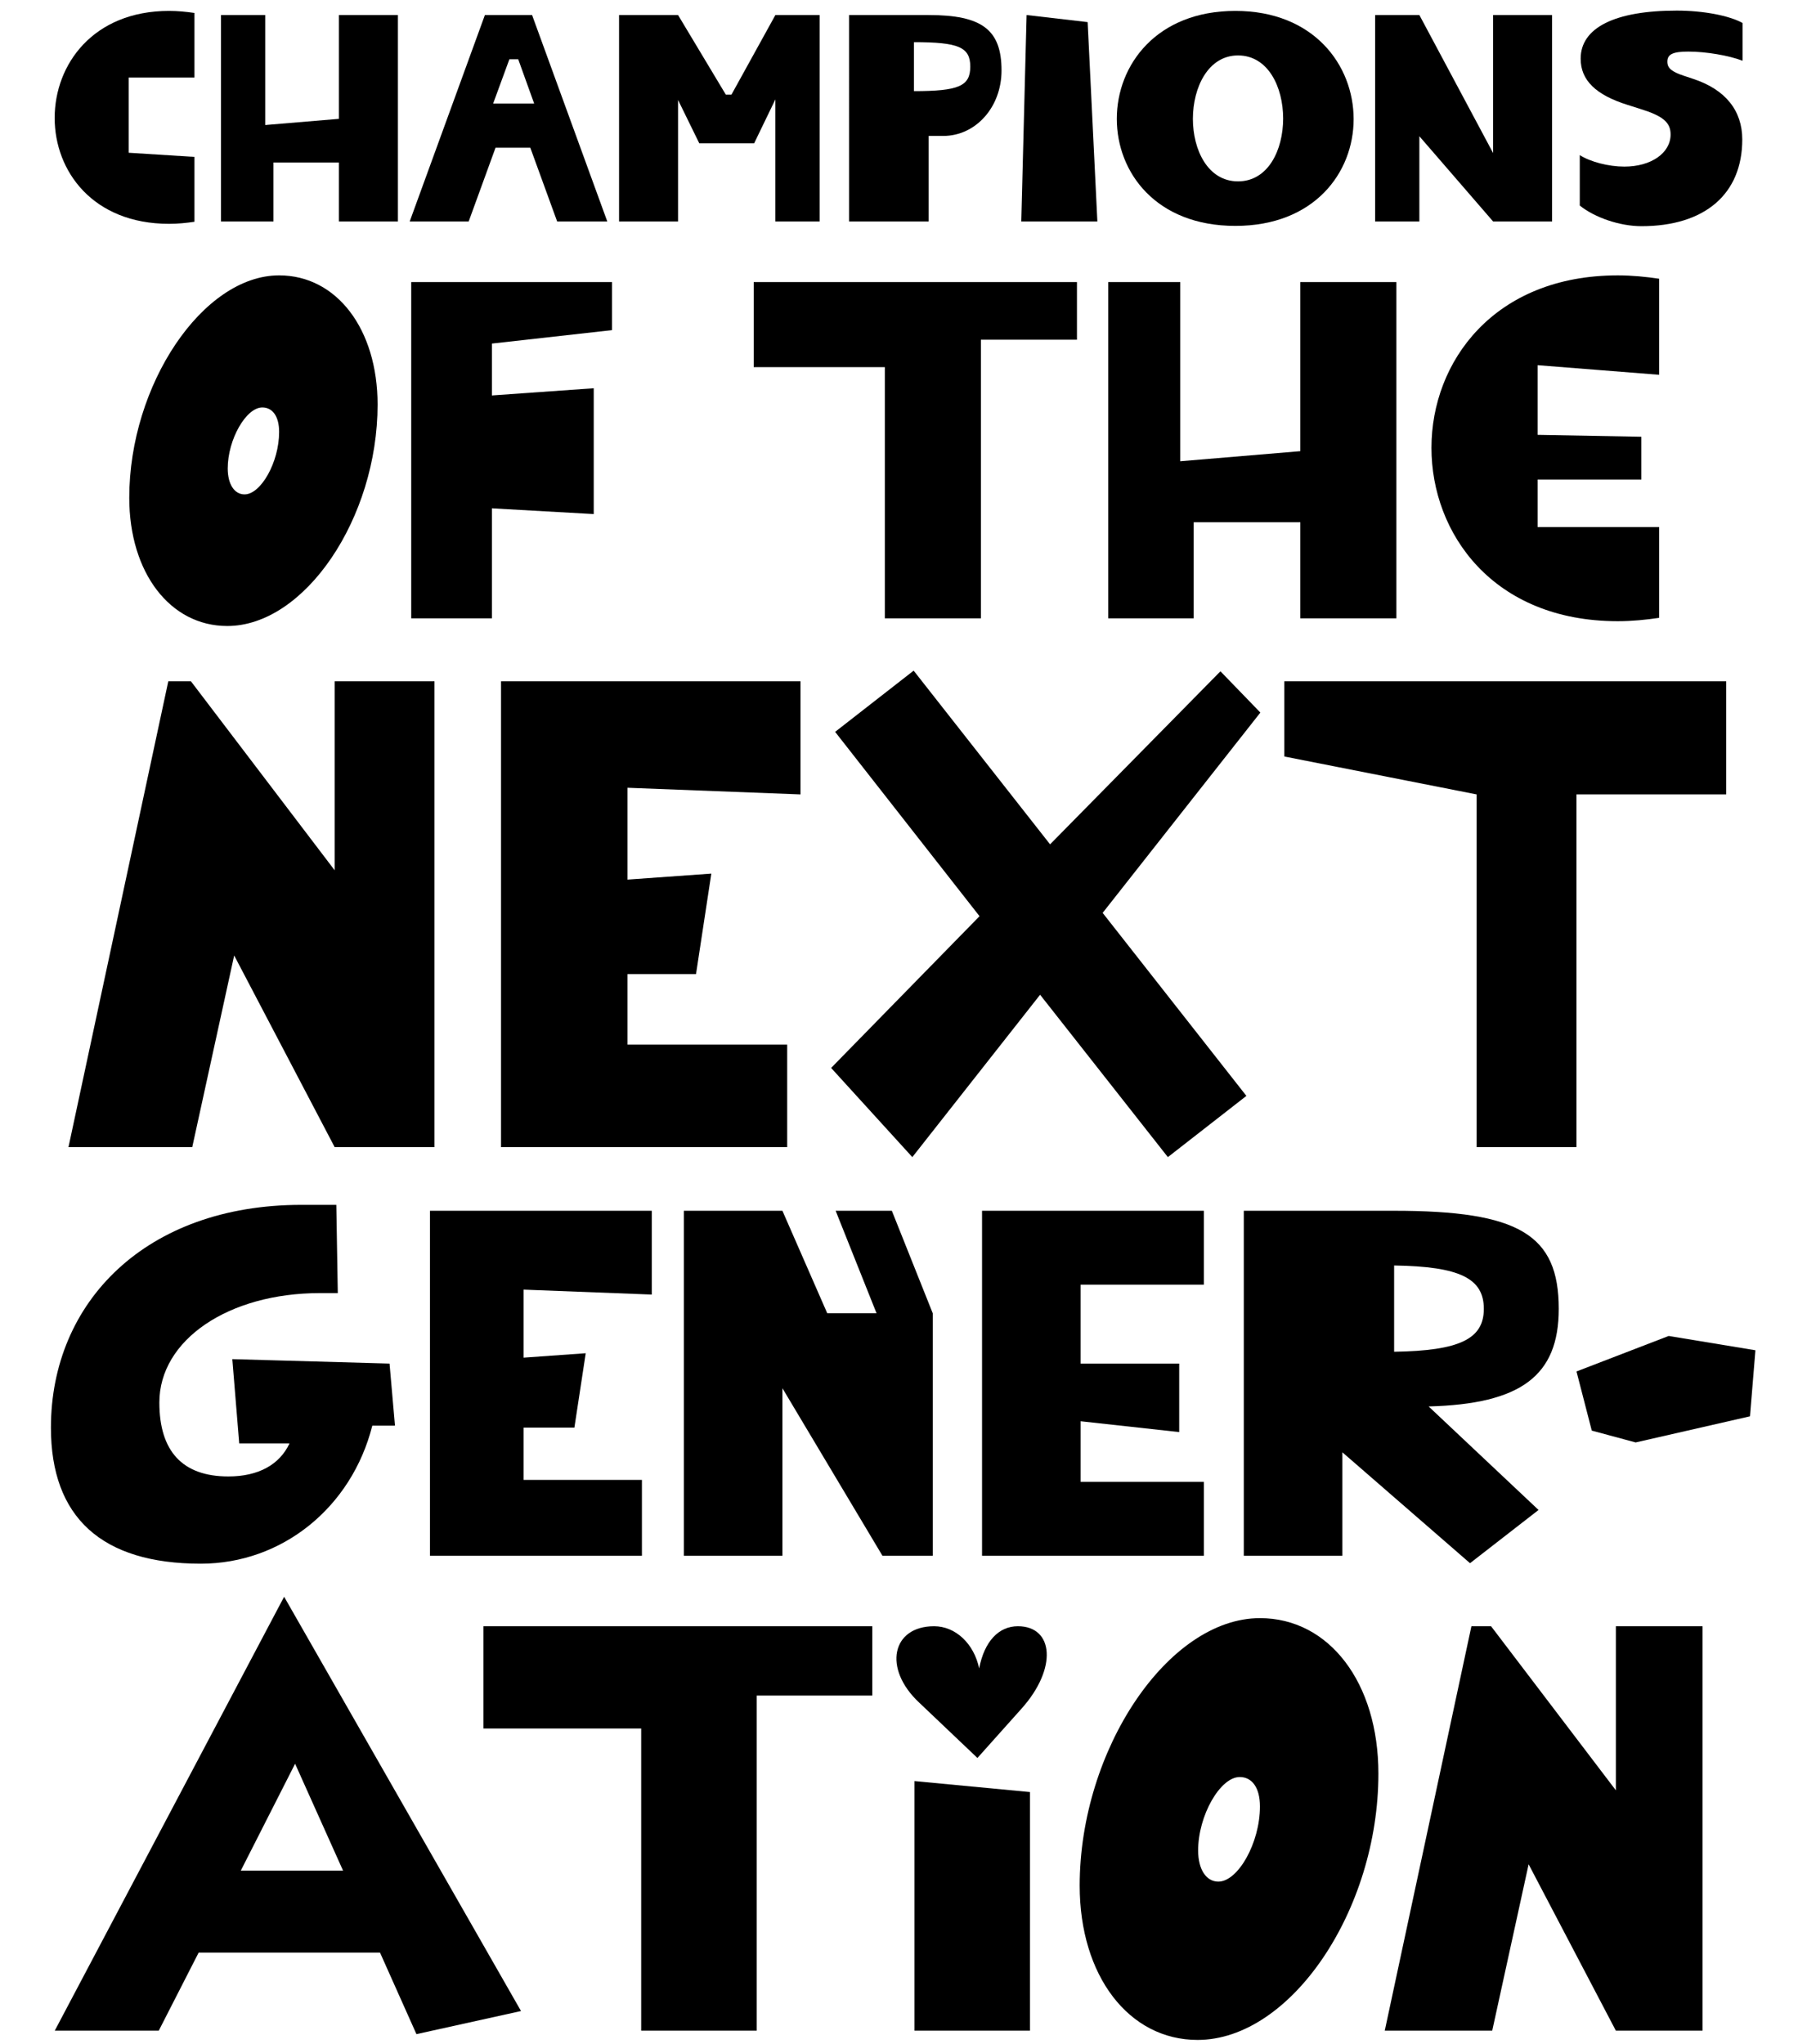
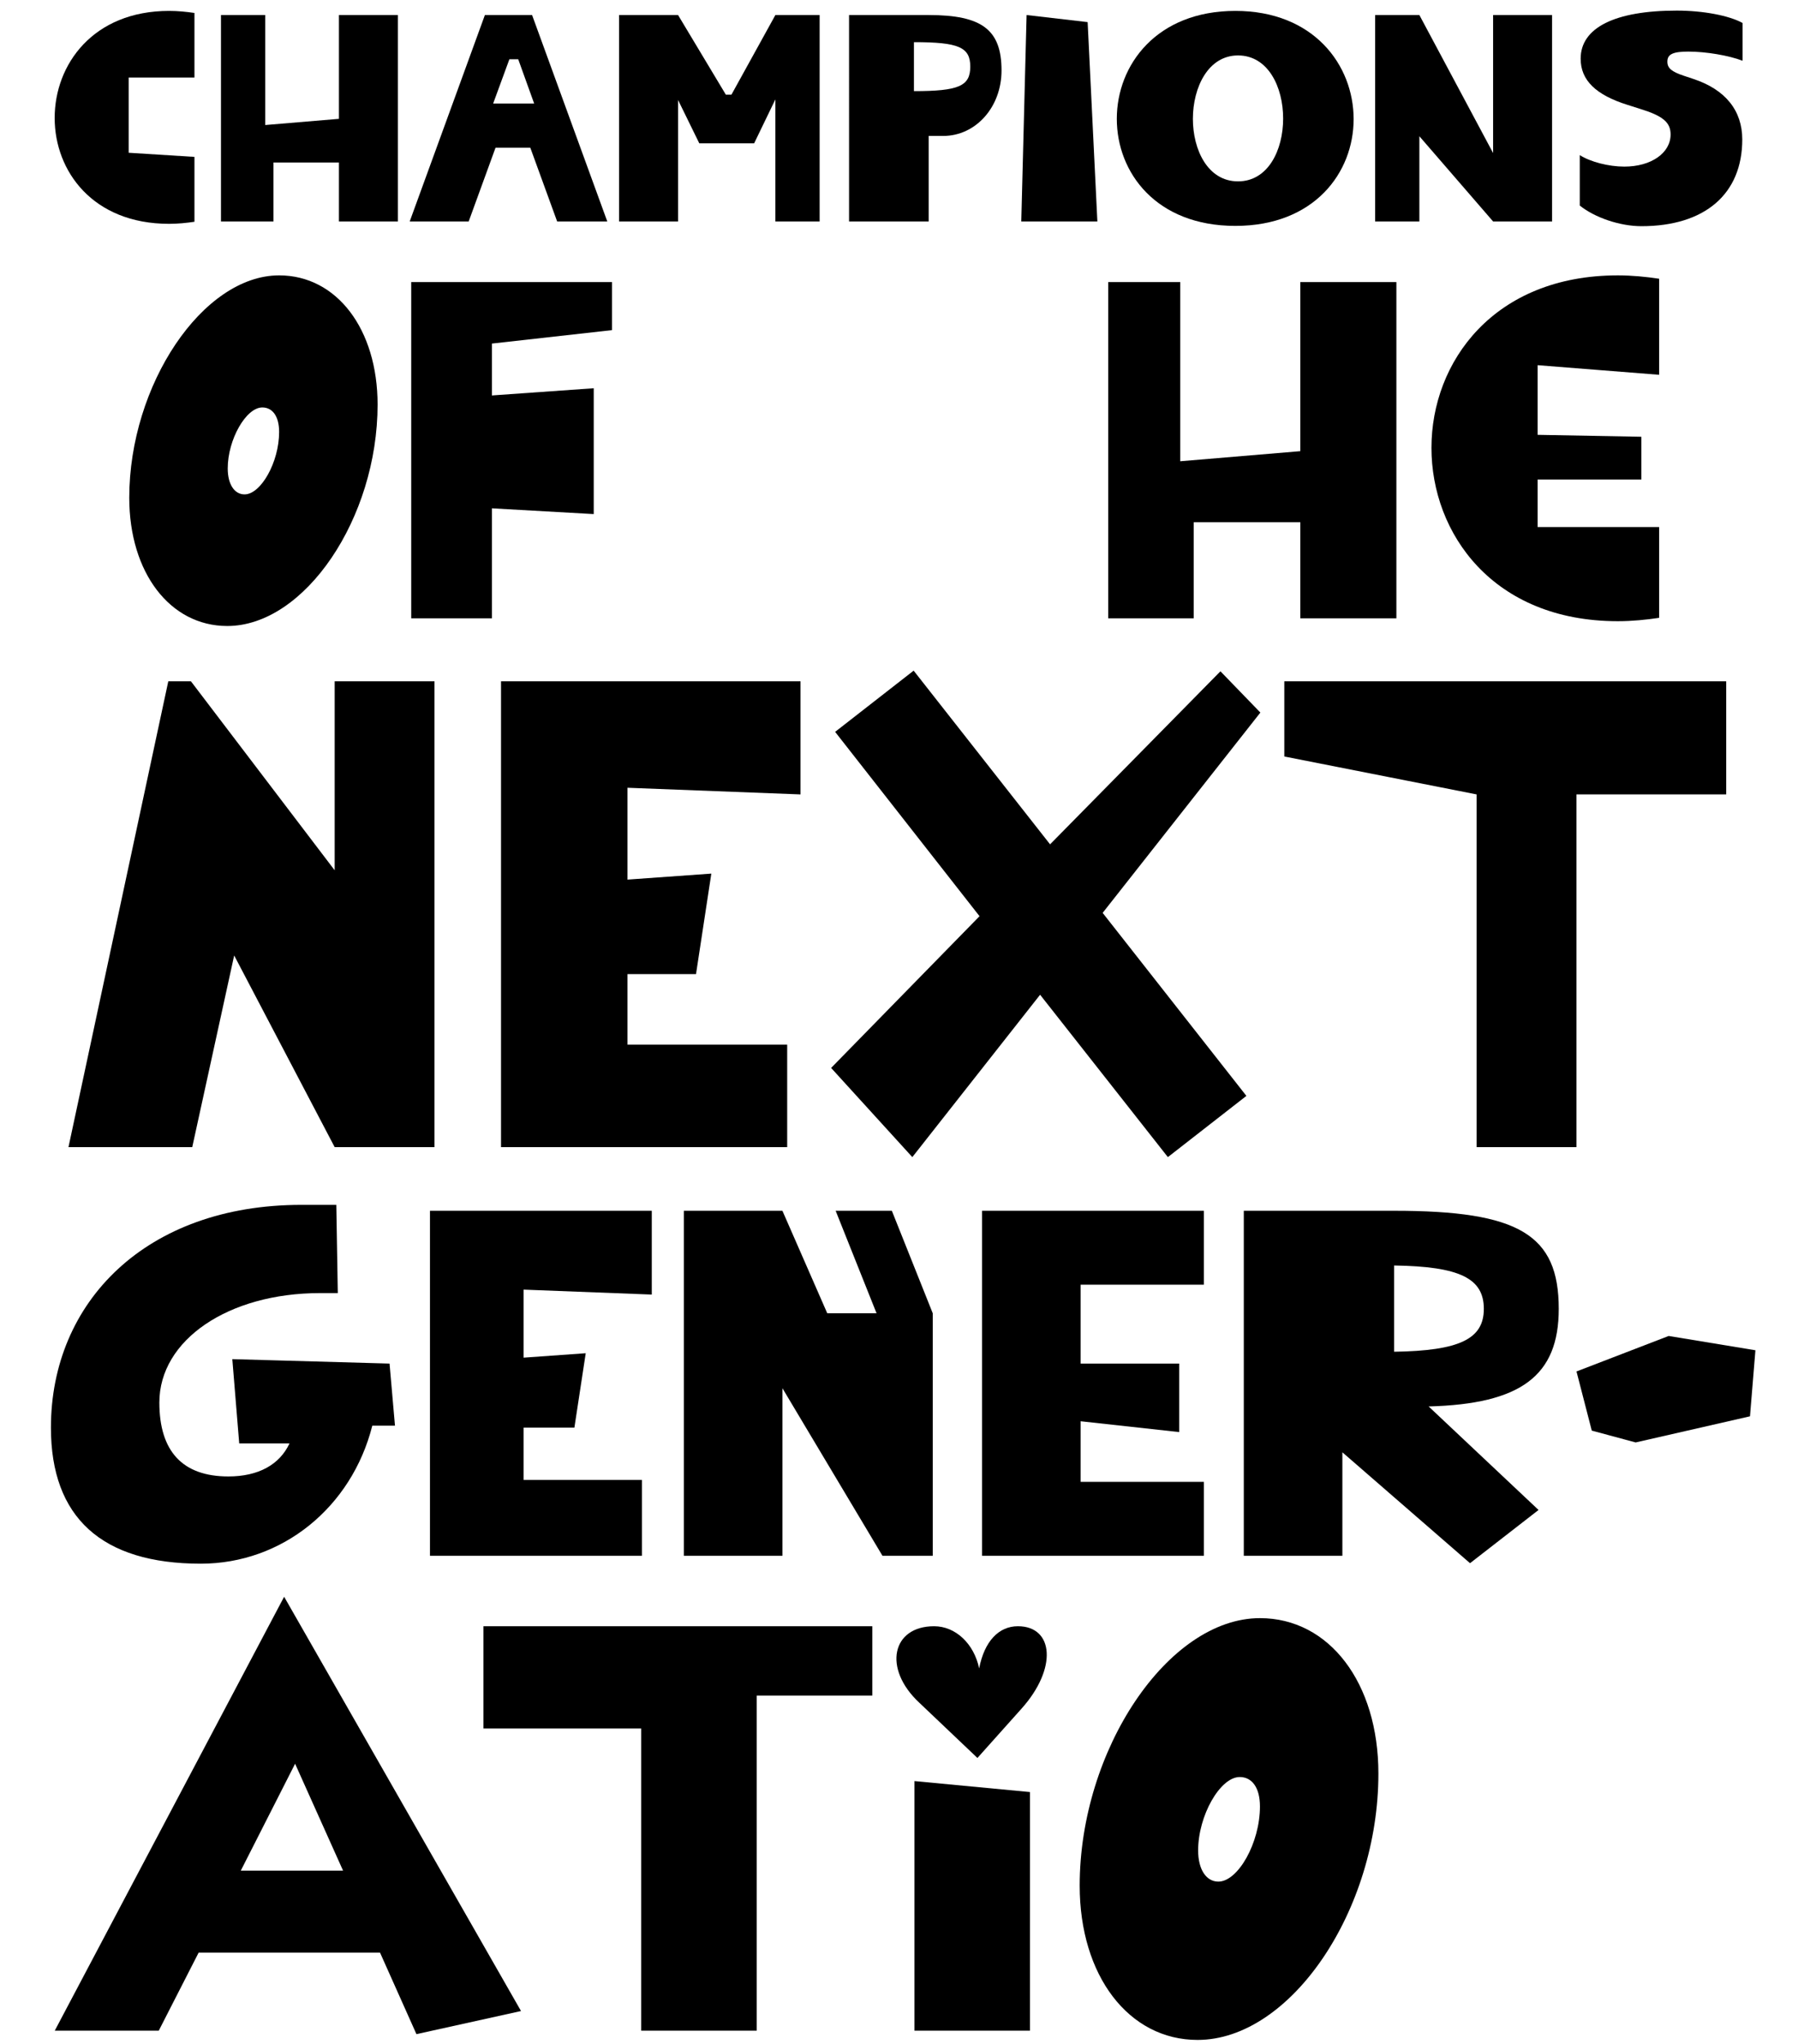
<svg xmlns="http://www.w3.org/2000/svg" width="351" height="399" viewBox="0 0 351 399" fill="none">
  <path d="M74.191 381.189H38.773L30.991 396.417H10.688L55.467 311.709L101.712 392.582L81.296 397.094L74.191 381.189ZM66.972 365.174L57.609 344.307L47.007 365.174H66.972Z" fill="black" />
  <path d="M125.171 337.427H94.379V317.463H170.288V330.998H147.729V396.418H125.17L125.171 337.427Z" fill="black" />
  <path d="M182.351 317.463C186.524 317.463 190.133 320.847 191.148 325.696C192.164 320.395 194.984 317.463 198.706 317.463C205.699 317.463 206.488 325.696 199.383 333.593L190.811 343.18L179.418 332.352C172.312 325.696 174.117 317.463 182.351 317.463ZM178.515 347.691L201.074 349.835V396.418H178.515V347.691Z" fill="black" />
  <path d="M210.773 368.106C210.773 341.6 228.031 315.883 245.964 315.883C259.499 315.883 269.087 328.516 269.087 346.225C269.087 372.956 251.942 398.222 233.782 398.222C220.361 398.222 210.773 385.702 210.773 368.106ZM245.964 352.654C245.964 348.932 244.385 346.901 242.017 346.901C238.181 346.901 233.896 354.459 233.896 361.226C233.896 364.948 235.474 367.317 237.843 367.317C241.678 367.317 245.964 359.761 245.964 352.654Z" fill="black" />
-   <path d="M287.246 317.463H291.081L315.444 349.496V317.463H332.363V396.418H315.444L298.413 363.934L291.307 396.418H270.328L287.246 317.463Z" fill="black" />
  <path d="M9.941 278.697C9.941 254.161 28.512 235.205 58.822 235.205H65.654L65.943 252.429H62.479C44.582 252.429 31.11 261.571 31.11 273.79C31.11 283.315 35.632 288.223 44.582 288.223C50.451 288.223 54.589 285.914 56.514 281.777H46.699L45.352 265.323L76.046 266.189L77.105 278.313H72.679C68.638 294.286 55.071 305.254 39.194 305.254C19.852 305.254 9.941 296.21 9.941 278.697Z" fill="black" />
  <path d="M83.938 236.359H127.238V252.717L102.22 251.754V265.033L114.344 264.167L112.131 278.696H102.22V288.895H125.314V303.713H83.938V236.359Z" fill="black" />
  <path d="M133.496 236.359H152.741L161.497 256.374H171.119L163.133 236.359H174.103L182.089 256.374V303.715H172.274L152.742 271V303.715H133.497V236.359H133.496Z" fill="black" />
  <path d="M191.711 236.359H235.011V250.793H210.955V266.189H230.2V279.564L210.956 277.447V289.282H235.012V303.716H191.712L191.711 236.359Z" fill="black" />
  <path d="M242.809 236.359H272.157C296.501 236.359 304.295 240.978 304.295 255.507C304.295 268.593 296.886 274.078 278.893 274.559L300.35 294.766L286.975 305.158L262.054 283.508V303.715H242.81L242.809 236.359ZM289.668 255.508C289.668 249.542 284.953 247.233 272.156 247.04V263.879C284.953 263.686 289.668 261.377 289.668 255.508Z" fill="black" />
-   <path d="M310.741 279.274L307.758 267.728L325.752 260.799L342.687 263.59L341.628 276.484L319.305 281.584L310.741 279.274Z" fill="black" />
+   <path d="M310.741 279.274L307.758 267.728L325.752 260.799L342.687 263.59L341.628 276.484L319.305 281.584Z" fill="black" />
  <path d="M32.854 132.996H37.271L65.333 169.892V132.996H84.82V223.935H65.332L45.715 186.52L37.53 223.935H13.367L32.854 132.996Z" fill="black" />
  <path d="M97.809 132.996H156.27V155.081L122.493 153.782V171.71L138.862 170.541L135.874 190.158H122.493V203.929H153.673V223.936H97.809V132.996Z" fill="black" />
  <path d="M162.25 208.475L191.221 178.855L163.03 142.87L178.36 130.918L204.992 164.825L238.25 131.048L246.045 139.103L215.256 178.207L243.317 213.934L227.988 225.885L203.045 194.187L178.102 225.885L162.25 208.475Z" fill="black" />
  <path d="M288.264 155.081L250.719 147.677V132.996H336.982V155.081H307.752V223.935H288.265L288.264 155.081Z" fill="black" />
  <path d="M25.234 97.169C25.234 75.135 39.581 53.756 54.489 53.756C65.741 53.756 73.711 64.258 73.711 78.979C73.711 101.202 59.459 122.205 44.362 122.205C33.204 122.204 25.234 111.797 25.234 97.169ZM54.489 84.323C54.489 81.229 53.177 79.541 51.208 79.541C48.02 79.541 44.456 85.823 44.456 91.449C44.456 94.544 45.769 96.512 47.738 96.512C50.926 96.512 54.489 90.23 54.489 84.323Z" fill="black" />
  <path d="M80.277 55.068H119.47V64.445L96.029 67.07V77.197L115.907 75.791V100.357L96.029 99.232V120.704H80.277V55.068Z" fill="black" />
-   <path d="M172.736 71.665H147.137V55.068H210.241V66.32H191.488V120.704H172.735L172.736 71.665Z" fill="black" />
  <path d="M253.845 101.951H233.029V120.704H216.34V55.068H230.404V90.043L253.845 88.074V55.068H272.598V120.704H253.845V101.951Z" fill="black" />
  <path d="M279.445 87.418C279.445 70.634 291.634 53.756 315.826 53.756C318.639 53.756 321.358 54.037 323.89 54.412V73.165L300.167 71.29V84.886L320.42 85.261V93.607H300.167V102.889H323.89V120.611C321.358 120.986 318.639 121.267 315.826 121.267C291.447 121.266 279.445 104.107 279.445 87.418Z" fill="black" />
  <path d="M10.672 23.027C10.672 12.606 18.156 2.129 33.01 2.129C34.738 2.129 36.406 2.302 37.961 2.531V15.139H25.122V29.82L37.961 30.627V43.292C36.406 43.522 34.737 43.695 33.01 43.695C18.099 43.695 10.672 33.389 10.672 23.027Z" fill="black" />
  <path d="M66.166 31.72H53.385V43.234H43.137V2.934H51.773V24.409L66.167 23.2V2.934H77.68V43.234H66.166V31.72Z" fill="black" />
  <path d="M94.66 2.934H103.871L118.552 43.234H108.765L103.527 28.841H96.734L91.495 43.234H79.981L94.66 2.934ZM104.275 20.206L101.167 11.57H99.439L96.273 20.206H104.275Z" fill="black" />
  <path d="M120.854 2.934H132.369L141.695 18.478H142.79L151.368 2.934H160.003V43.234H151.367V19.4L147.221 27.978H136.513L132.367 19.515V43.234H120.852V2.934H120.854Z" fill="black" />
  <path d="M165.75 2.934H181.295C191.715 2.934 195.515 5.813 195.515 13.757C195.515 20.896 190.506 26.538 184.116 26.538H181.296V43.233H165.751L165.75 2.934ZM189.412 13.01C189.412 9.21 187.167 8.232 178.416 8.232V17.789C187.167 17.788 189.412 16.809 189.412 13.01Z" fill="black" />
  <path d="M200.408 2.934L212.326 4.316L214.225 43.234H199.371L200.408 2.934Z" fill="black" />
  <path d="M218.02 23.2C218.02 12.664 225.792 2.129 241.164 2.129C256.478 2.129 264.251 12.722 264.251 23.258C264.251 33.678 256.594 44.099 241.164 44.099C225.677 44.098 218.02 33.678 218.02 23.2ZM250.491 23.142C250.491 16.982 247.554 10.822 241.682 10.822C235.868 10.822 232.873 17.04 232.873 23.2C232.873 29.303 235.81 35.405 241.682 35.405C247.554 35.405 250.491 29.303 250.491 23.142Z" fill="black" />
  <path d="M268.449 2.934H277.085L291.479 29.877V2.934H302.993V43.234H291.479L277.085 26.596V43.234H268.449V2.934Z" fill="black" />
  <path d="M308.398 40.125V30.28C310.47 31.604 314.04 32.525 317.091 32.525C322.33 32.525 326.13 29.877 326.13 26.25C326.13 23.89 324.633 22.623 320.142 21.241L317.782 20.493C311.507 18.535 308.571 15.657 308.571 11.454C308.571 5.409 315.249 2.07 327.34 2.07C332.521 2.07 337.587 3.049 340.178 4.488V11.857C337.472 10.821 333.039 10.072 329.585 10.072C326.591 10.072 325.497 10.591 325.497 12.03C325.497 13.297 326.303 13.987 328.721 14.793L330.621 15.427C336.839 17.499 340.12 21.587 340.12 27.229C340.12 37.88 332.808 44.155 320.431 44.155C316.228 44.154 311.334 42.485 308.398 40.125Z" fill="black" />
</svg>